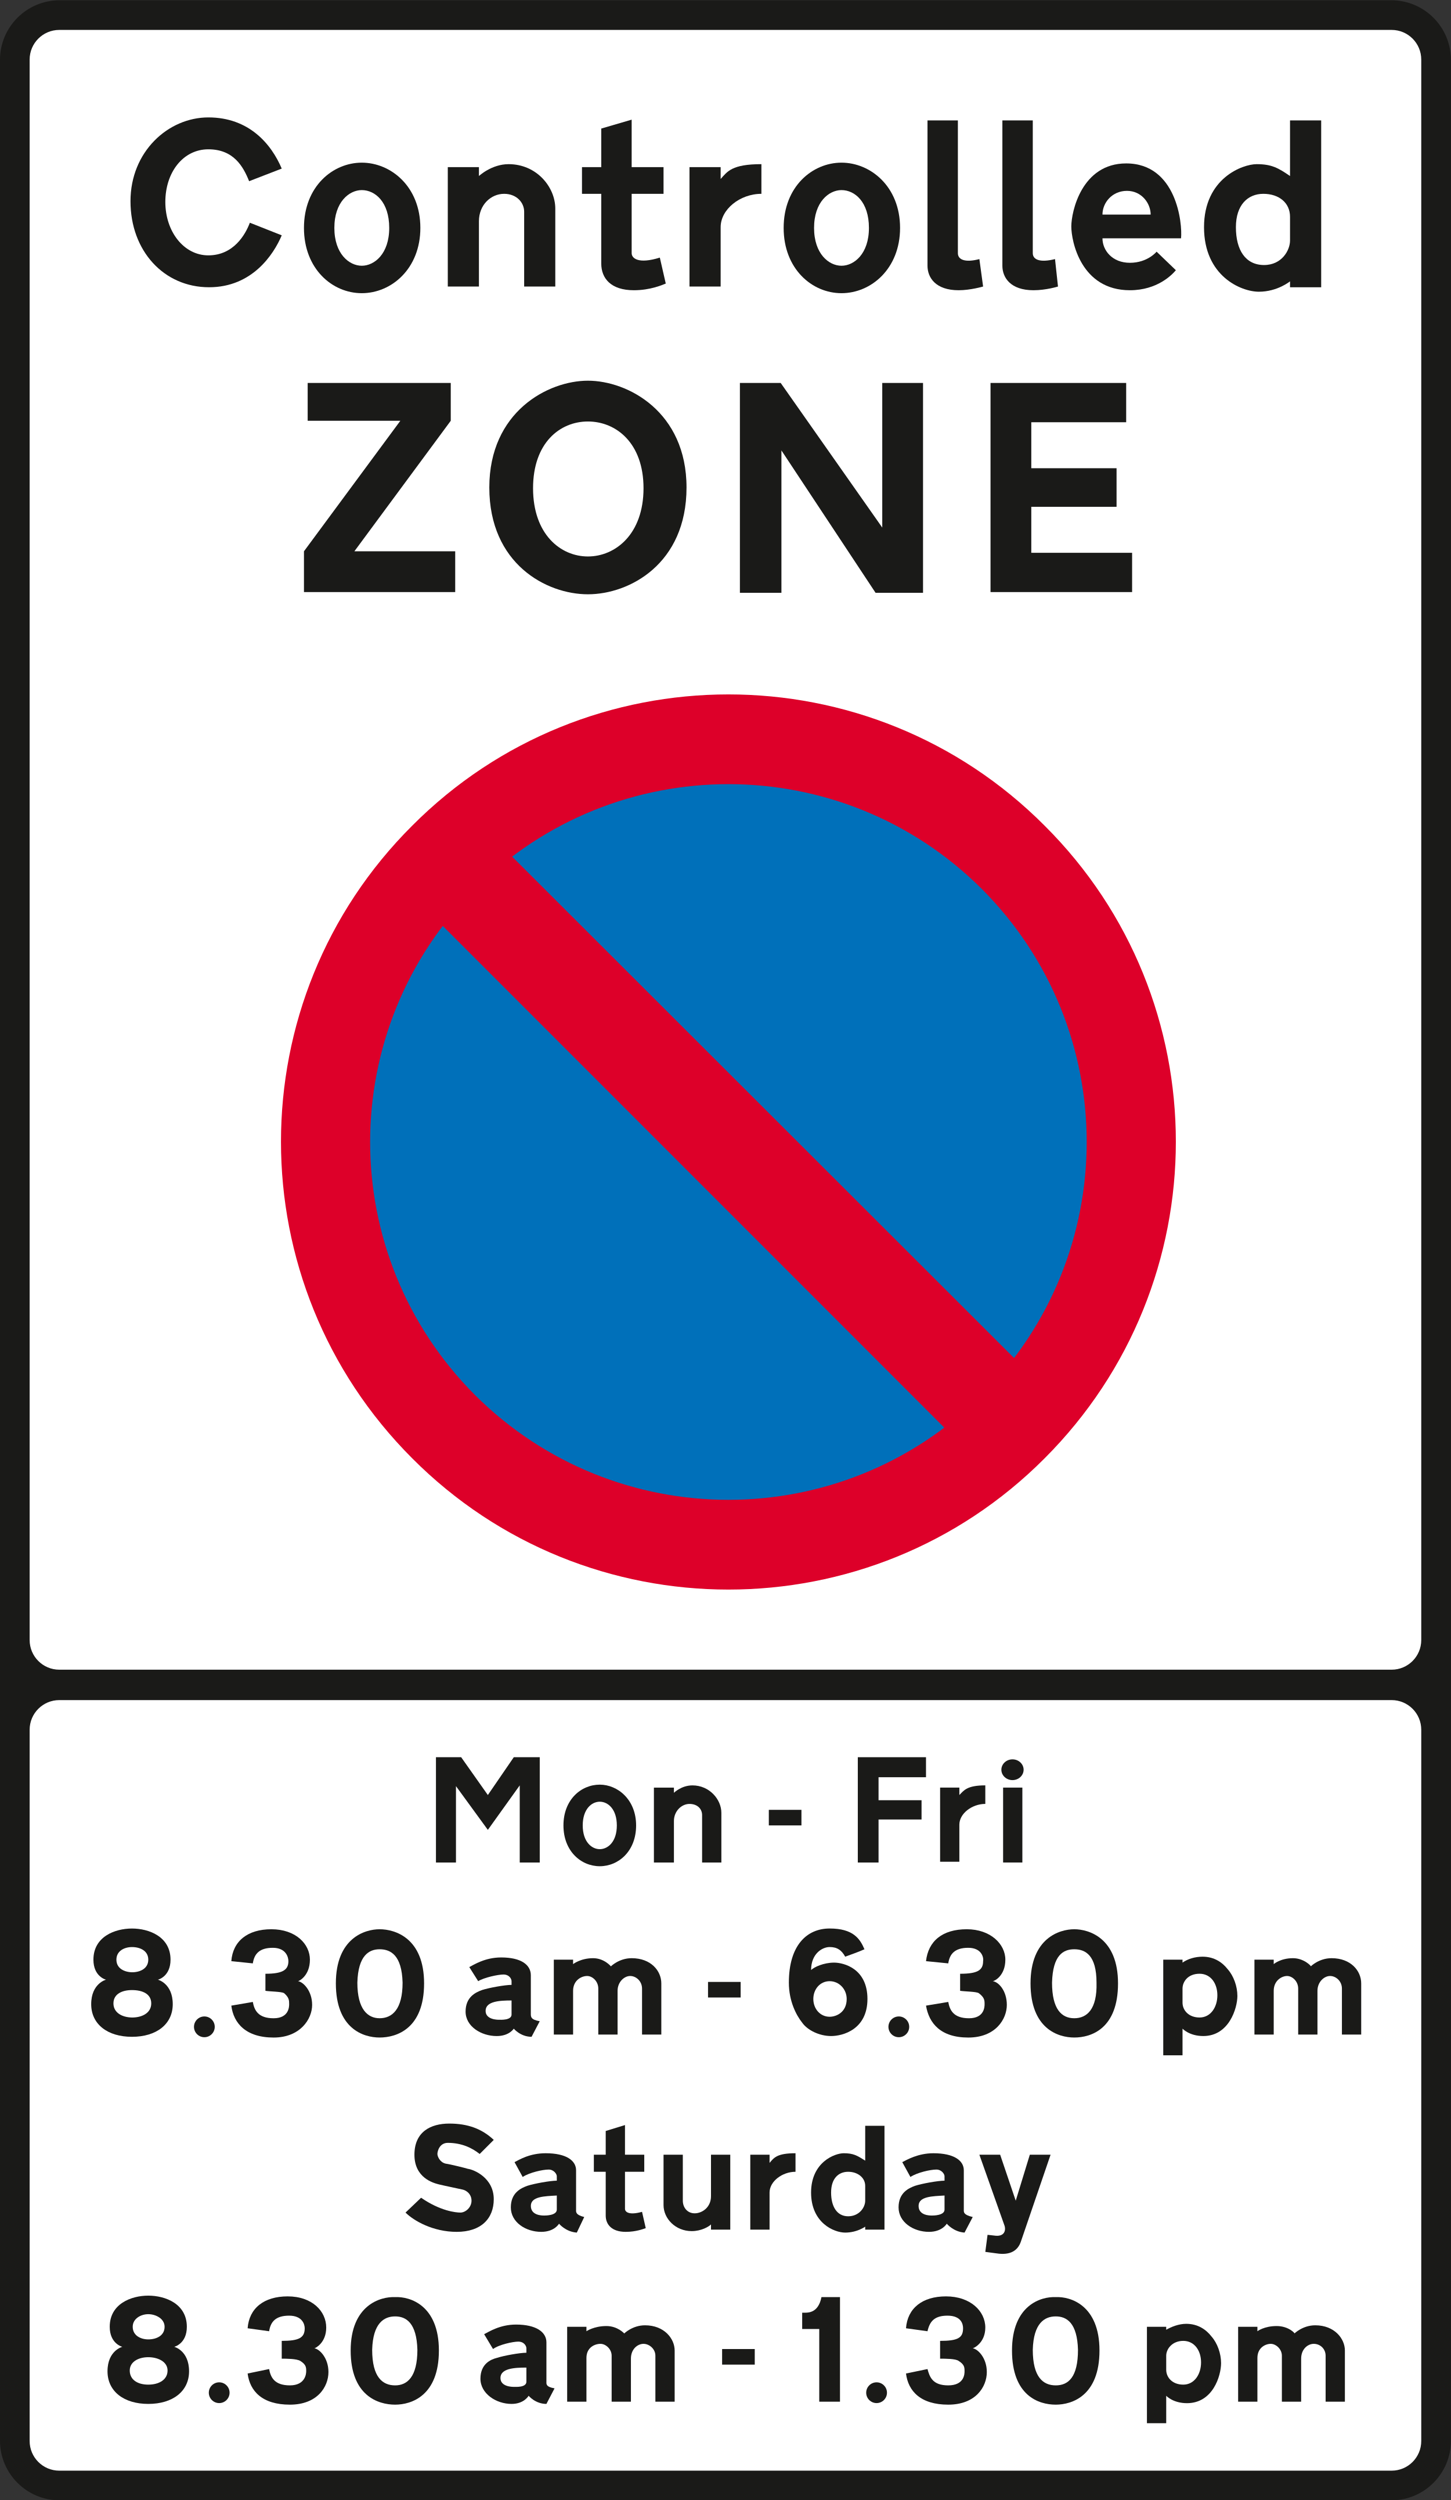
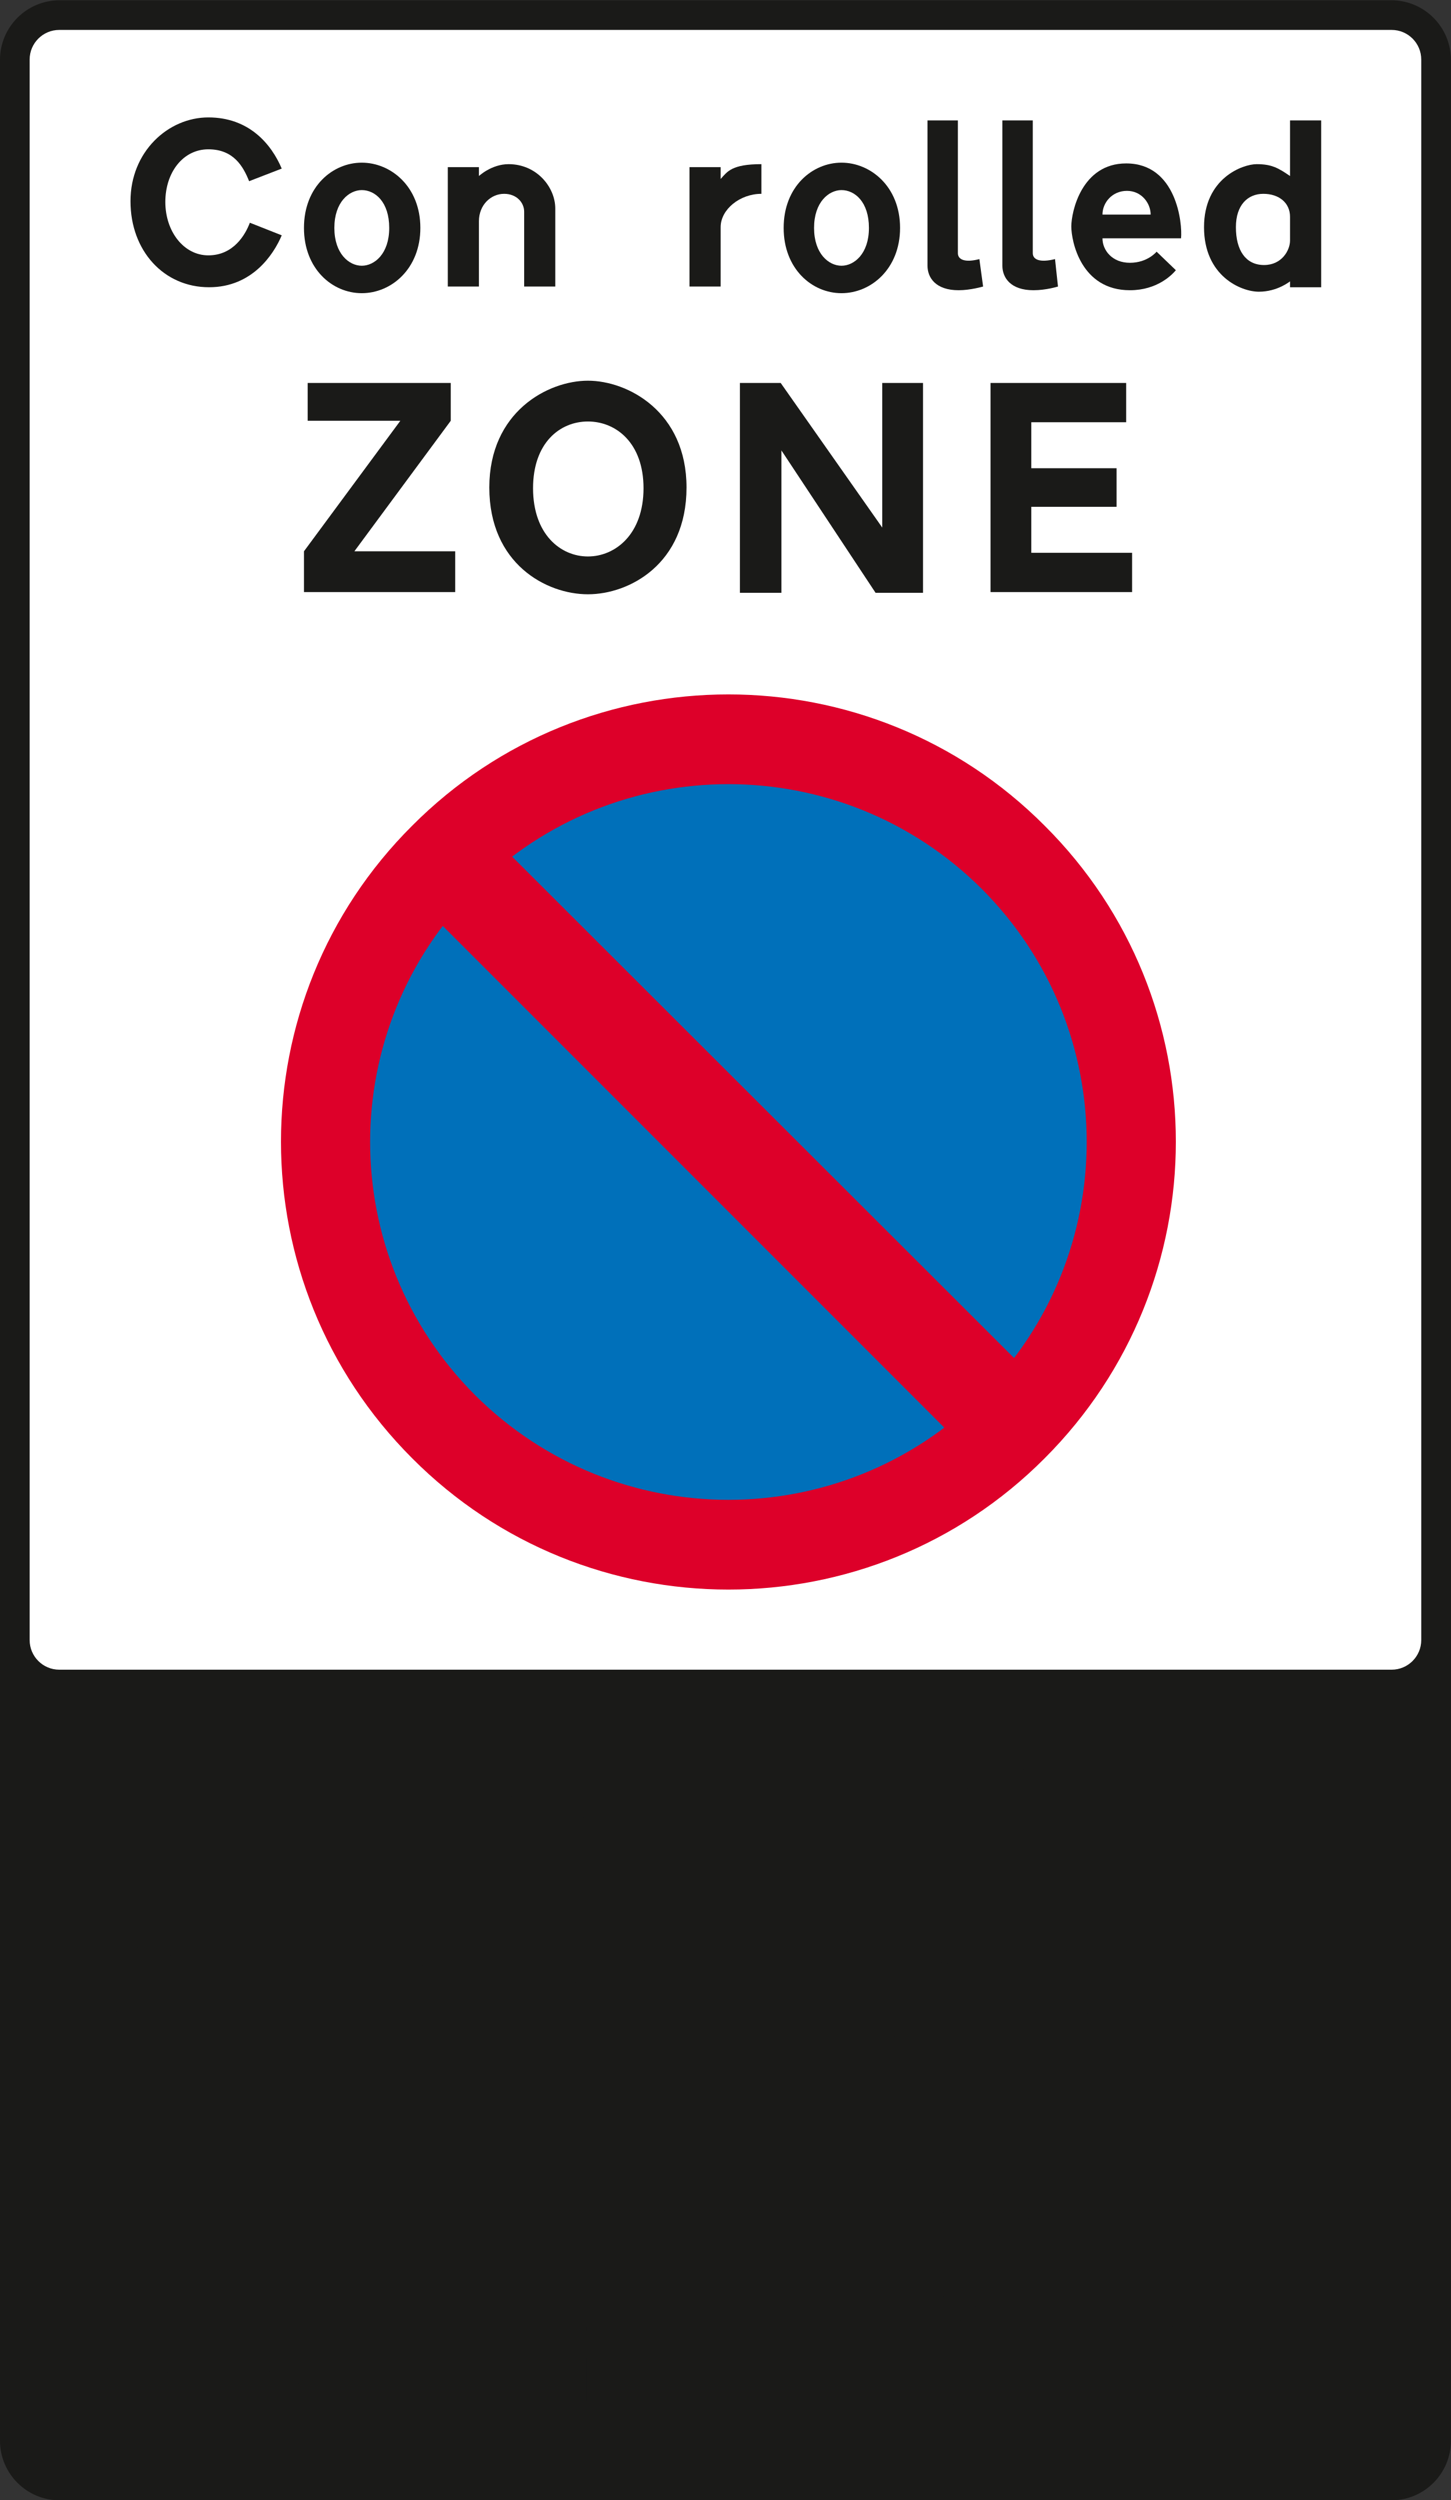
<svg xmlns="http://www.w3.org/2000/svg" xmlns:ns1="http://www.inkscape.org/namespaces/inkscape" xmlns:ns2="http://sodipodi.sourceforge.net/DTD/sodipodi-0.dtd" width="439.924" height="757.773" id="svg2947" version="1.1" ns1:version="0.47 r22583" ns2:docname="UK traffic sign 618 2.svg">
  <rect width="100%" height="100%" fill="#333333" stroke="none" />
  <defs id="defs2949">
    <ns1:perspective ns2:type="inkscape:persp3d" ns1:vp_x="0 : 526.18109 : 1" ns1:vp_y="0 : 1000 : 0" ns1:vp_z="744.09448 : 526.18109 : 1" ns1:persp3d-origin="372.04724 : 350.78739 : 1" id="perspective2955" />
    <ns1:perspective id="perspective2982" ns1:persp3d-origin="187.815 : 45.626668 : 1" ns1:vp_z="375.63 : 68.440002 : 1" ns1:vp_y="0 : 1000 : 0" ns1:vp_x="0 : 68.440002 : 1" ns2:type="inkscape:persp3d" />
    <ns1:perspective id="perspective3797" ns1:persp3d-origin="0.5 : 0.33333333 : 1" ns1:vp_z="1 : 0.5 : 1" ns1:vp_y="0 : 1000 : 0" ns1:vp_x="0 : 0.5 : 1" ns2:type="inkscape:persp3d" />
    <ns1:perspective id="perspective4701" ns1:persp3d-origin="0.5 : 0.33333333 : 1" ns1:vp_z="1 : 0.5 : 1" ns1:vp_y="0 : 1000 : 0" ns1:vp_x="0 : 0.5 : 1" ns2:type="inkscape:persp3d" />
    <clipPath clipPathUnits="userSpaceOnUse" id="clipPath3104">
      <path d="m 22.11,25.795 267.236,0 0,418.677 -267.236,0 0,-418.677 z" id="path3106" />
    </clipPath>
    <ns1:perspective id="perspective4975" ns1:persp3d-origin="0.5 : 0.33333333 : 1" ns1:vp_z="1 : 0.5 : 1" ns1:vp_y="0 : 1000 : 0" ns1:vp_x="0 : 0.5 : 1" ns2:type="inkscape:persp3d" />
    <ns1:perspective id="perspective6010" ns1:persp3d-origin="0.5 : 0.33333333 : 1" ns1:vp_z="1 : 0.5 : 1" ns1:vp_y="0 : 1000 : 0" ns1:vp_x="0 : 0.5 : 1" ns2:type="inkscape:persp3d" />
    <clipPath clipPathUnits="userSpaceOnUse" id="clipPath5370">
-       <path d="m 34.016,36.469 255.118,0 0,485.105 -255.118,0 0,-485.105 z" id="path5372" />
-     </clipPath>
+       </clipPath>
    <clipPath clipPathUnits="userSpaceOnUse" id="clipPath5360">
      <path d="m 31.181,30.409 261,0 0,494 -261,0 0,-494 z" id="path5362" />
    </clipPath>
    <ns1:perspective id="perspective6118" ns1:persp3d-origin="0.5 : 0.33333333 : 1" ns1:vp_z="1 : 0.5 : 1" ns1:vp_y="0 : 1000 : 0" ns1:vp_x="0 : 0.5 : 1" ns2:type="inkscape:persp3d" />
    <clipPath clipPathUnits="userSpaceOnUse" id="clipPath5370-2">
      <path d="m 34.016,36.469 255.118,0 0,485.105 -255.118,0 0,-485.105 z" id="path5372-6" />
    </clipPath>
    <clipPath clipPathUnits="userSpaceOnUse" id="clipPath5360-5">
      <path d="m 31.181,30.409 261,0 0,494 -261,0 0,-494 z" id="path5362-7" />
    </clipPath>
    <ns1:perspective id="perspective8380" ns1:persp3d-origin="0.5 : 0.33333333 : 1" ns1:vp_z="1 : 0.5 : 1" ns1:vp_y="0 : 1000 : 0" ns1:vp_x="0 : 0.5 : 1" ns2:type="inkscape:persp3d" />
    <ns1:perspective id="perspective9041" ns1:persp3d-origin="0.5 : 0.33333333 : 1" ns1:vp_z="1 : 0.5 : 1" ns1:vp_y="0 : 1000 : 0" ns1:vp_x="0 : 0.5 : 1" ns2:type="inkscape:persp3d" />
    <ns1:perspective id="perspective9702" ns1:persp3d-origin="0.5 : 0.33333333 : 1" ns1:vp_z="1 : 0.5 : 1" ns1:vp_y="0 : 1000 : 0" ns1:vp_x="0 : 0.5 : 1" ns2:type="inkscape:persp3d" />
    <ns1:perspective id="perspective10096" ns1:persp3d-origin="211.875 : 243.12667 : 1" ns1:vp_z="423.75 : 364.69 : 1" ns1:vp_y="0 : 1000 : 0" ns1:vp_x="0 : 364.69 : 1" ns2:type="inkscape:persp3d" />
    <ns1:perspective id="perspective11188" ns1:persp3d-origin="0.5 : 0.33333333 : 1" ns1:vp_z="1 : 0.5 : 1" ns1:vp_y="0 : 1000 : 0" ns1:vp_x="0 : 0.5 : 1" ns2:type="inkscape:persp3d" />
    <clipPath clipPathUnits="userSpaceOnUse" id="clipPath10834">
      <path d="m 28.346,37.475 76,0 0,311.753 -76,0 0,-311.753 z" id="path10836" />
    </clipPath>
  </defs>
  <ns2:namedview id="base" pagecolor="#ffffff" bordercolor="#666666" borderopacity="1.0" ns1:pageopacity="0.0" ns1:pageshadow="2" ns1:zoom="0.29534138" ns1:cx="220.46036" ns1:cy="357.13137" ns1:document-units="px" ns1:current-layer="layer1" showgrid="false" ns1:window-width="1600" ns1:window-height="838" ns1:window-x="-8" ns1:window-y="-8" ns1:window-maximized="1" />
  <g ns1:label="Livello 1" ns1:groupmode="layer" id="layer1" transform="translate(-326.204,143.597)">
    <g transform="matrix(6.244,0,0,-6.244,149.194,2008.744)" id="g10830">
      <g id="g10832" clip-path="url(#clipPath10834)">
        <g id="g10838" transform="translate(63.574,344.693)">
          <path d="m 0,0 -32.328,0 c -1.6,0 -2.898,-1.297 -2.898,-2.898 l 0,-115.56 c 0,-1.601 1.298,-2.898 2.898,-2.898 l 64.656,0 c 1.601,0 2.899,1.297 2.899,2.898 l 0,115.56 C 35.227,-1.297 33.929,0 32.328,0 L 0,0 z" style="fill:#1a1a18;fill-opacity:1;fill-rule:evenodd;stroke:none" id="path10840" />
        </g>
        <g id="g10842" transform="translate(63.574,343.253)">
          <path d="m 0,0 -32.346,0 c -0.795,0 -1.44,-0.645 -1.44,-1.44 l 0,-76.716 c 0,-0.795 0.645,-1.44 1.44,-1.44 l 64.693,0 c 0.795,0 1.439,0.645 1.439,1.44 l 0,76.716 C 33.786,-0.645 33.142,0 32.347,0 L 0,0 z" style="fill:#ffffff;fill-opacity:1;fill-rule:evenodd;stroke:none" id="path10844" />
        </g>
        <g id="g10846" transform="translate(63.574,262.181)">
-           <path d="m 0,0 -32.346,0 c -0.795,0 -1.44,-0.645 -1.44,-1.44 l 0,-34.524 c 0,-0.795 0.645,-1.44 1.44,-1.44 l 64.693,0 c 0.795,0 1.439,0.645 1.439,1.44 l 0,34.524 C 33.786,-0.645 33.142,0 32.347,0 L 0,0 z" style="fill:#ffffff;fill-opacity:1;fill-rule:evenodd;stroke:none" id="path10848" />
-         </g>
+           </g>
        <g id="g10850" transform="translate(63.713,308.829)">
          <path d="m 0,0 c 10.811,0 19.584,-8.757 19.584,-19.548 0,-10.79 -8.773,-19.548 -19.584,-19.548 -10.81,0 -19.585,8.758 -19.585,19.548 C -19.585,-8.757 -10.81,0 0,0" style="fill:#0070ba;fill-opacity:1;fill-rule:evenodd;stroke:none" id="path10852" />
        </g>
        <g id="g10854" transform="translate(75.833,273.774)">
          <path d="M 0,0 3.384,3.384 -24.265,30.996 -27.612,27.612 0,0 z" style="fill:#dd0029;fill-opacity:1;fill-rule:evenodd;stroke:none" id="path10856" />
        </g>
        <g id="g10858" transform="translate(51.424,301.566)">
          <path d="m 0,0 c -6.804,-6.804 -6.804,-17.784 0,-24.588 6.804,-6.768 17.784,-6.768 24.588,0 6.804,6.804 6.804,17.784 0,24.588 C 17.784,6.768 6.804,6.768 0,0 m -3.06,3.06 c -8.496,-8.46 -8.496,-22.212 0,-30.708 8.46,-8.496 22.248,-8.496 30.708,0 8.496,8.496 8.496,22.248 0,30.708 -8.46,8.496 -22.248,8.496 -30.708,0" style="fill:#dd0029;fill-opacity:1;fill-rule:evenodd;stroke:none" id="path10860" />
        </g>
        <g id="g10862" transform="translate(71.44,259.409)">
          <path d="m 0,0 -1.439,0 0,-5.112 1.007,0 0,2.088 2.088,0 0,0.936 -2.088,0 0,1.116 2.304,0 L 1.872,0 0.828,0 0,0 z" style="fill:#1a1a18;fill-opacity:1;fill-rule:evenodd;stroke:none" id="path10864" />
        </g>
        <path d="m 77.056,257.934 0.935,0 0,-3.636 -0.935,0 0,3.636 z" style="fill:#1a1a18;fill-opacity:1;fill-rule:evenodd;stroke:none" id="path10866" />
        <g id="g10868" transform="translate(77.512,259.305)">
          <path d="m 0,0 c 0.298,0 0.54,-0.226 0.54,-0.504 0,-0.278 -0.242,-0.504 -0.54,-0.504 -0.298,0 -0.54,0.226 -0.54,0.504 C -0.54,-0.226 -0.298,0 0,0" style="fill:#1a1a18;fill-opacity:1;fill-rule:evenodd;stroke:none" id="path10870" />
        </g>
        <g id="g10872" transform="translate(63.376,256.709)">
          <path d="m 0,0 0,-2.412 -0.936,0 0,2.304 c 0,0.288 -0.216,0.54 -0.612,0.54 -0.396,0 -0.756,-0.36 -0.756,-0.828 l 0,-2.016 -0.972,0 0,3.636 0.972,0 0,-0.252 c 0,0 0.36,0.36 0.9,0.36 C -0.576,1.332 0,0.648 0,0" style="fill:#1a1a18;fill-opacity:1;fill-rule:evenodd;stroke:none" id="path10874" />
        </g>
        <g id="g10876" transform="translate(57.472,258.077)">
          <path d="m 0,0 c -0.9,0 -1.764,-0.72 -1.764,-1.98 0,-1.26 0.864,-1.98 1.764,-1.98 0.9,0 1.764,0.72 1.764,1.98 C 1.764,-0.72 0.864,0 0,0 m 0,-0.828 c -0.396,0 -0.828,-0.36 -0.828,-1.152 0,-0.792 0.432,-1.152 0.828,-1.152 0.396,0 0.828,0.36 0.828,1.152 0,0.792 -0.432,1.152 -0.828,1.152" style="fill:#1a1a18;fill-opacity:1;fill-rule:evenodd;stroke:none" id="path10878" />
        </g>
        <path d="m 65.68,256.854 1.584,0 0,-0.756 -1.584,0 0,0.756 z" style="fill:#1a1a18;fill-opacity:1;fill-rule:evenodd;stroke:none" id="path10880" />
        <g id="g10882" transform="translate(54.557,256.493)">
          <path d="m 0,0 0,-2.196 -0.972,0 0,3.744 -1.548,-2.16 -1.548,2.124 0,-3.708 -0.972,0 0,5.112 1.224,0 L -2.52,1.08 -1.26,2.916 0,2.916 0,1.44 0,0 z" style="fill:#1a1a18;fill-opacity:1;fill-rule:evenodd;stroke:none" id="path10884" />
        </g>
        <g id="g10886" transform="translate(76.192,257.142)">
          <path d="m 0,0 0,0.9 c -0.899,0 -1.044,-0.252 -1.26,-0.468 l 0,0.36 -0.935,0 0,-3.6 0.935,0 0,1.8 C -1.26,-0.468 -0.647,0 0,0" style="fill:#1a1a18;fill-opacity:1;fill-rule:evenodd;stroke:none" id="path10888" />
        </g>
        <g id="g10890" transform="translate(54.124,246.953)">
          <path d="m 0,0 0,1.872 c 0,0.504 -0.468,0.864 -1.44,0.864 -0.792,0 -1.332,-0.36 -1.548,-0.468 l 0.432,-0.684 c 0.288,0.18 0.972,0.324 1.224,0.324 0.288,0 0.396,-0.216 0.396,-0.324 l 0,-0.18 c -0.324,0 -1.116,-0.144 -1.44,-0.252 -0.288,-0.108 -0.792,-0.324 -0.792,-1.044 0,-0.72 0.756,-1.188 1.512,-1.188 0.612,0 0.828,0.36 0.828,0.36 0,0 0.324,-0.396 0.864,-0.396 L 0.432,-0.36 C 0,-0.288 0,-0.144 0,0 m -0.936,0.648 0,-0.684 c 0,-0.288 -0.54,-0.252 -0.612,-0.252 -0.072,0 -0.648,0 -0.648,0.432 0,0.468 0.684,0.504 1.26,0.504" style="fill:#1a1a18;fill-opacity:1;fill-rule:evenodd;stroke:none" id="path10892" />
        </g>
        <g id="g10894" transform="translate(60.46,248.429)">
          <path d="m 0,0 0,-2.484 -0.936,0 0,2.232 c 0,0.36 -0.288,0.612 -0.576,0.612 -0.288,0 -0.612,-0.288 -0.612,-0.72 l 0,-2.124 -0.936,0 0,2.232 c 0,0.36 -0.288,0.612 -0.54,0.612 -0.288,0 -0.684,-0.216 -0.684,-0.72 l 0,-2.124 -0.936,0 0,3.636 0.936,0 0,-0.216 c 0,0 0.36,0.288 0.972,0.288 0.54,0 0.864,-0.396 0.864,-0.396 0,0 0.396,0.396 1.008,0.396 C -0.504,1.224 0,0.612 0,0" style="fill:#1a1a18;fill-opacity:1;fill-rule:evenodd;stroke:none" id="path10896" />
        </g>
        <g id="g10898" transform="translate(85.768,249.438)">
-           <path d="m 0,0 0,0.144 -0.936,0 0,-4.644 0.936,0 0,1.296 c 0,0 0.324,-0.36 1.008,-0.36 1.26,0 1.656,1.368 1.656,1.944 0,0.468 -0.18,0.972 -0.468,1.296 C 1.944,0 1.548,0.288 0.972,0.288 0.612,0.288 0.252,0.18 0,0 m 0,-1.26 0,-0.684 c 0,-0.36 0.288,-0.72 0.828,-0.72 0.54,0 0.864,0.504 0.864,1.08 0,0.576 -0.324,1.044 -0.864,1.044 C 0.252,-0.54 0,-0.936 0,-1.26" style="fill:#1a1a18;fill-opacity:1;fill-rule:evenodd;stroke:none" id="path10900" />
+           <path d="m 0,0 0,0.144 -0.936,0 0,-4.644 0.936,0 0,1.296 c 0,0 0.324,-0.36 1.008,-0.36 1.26,0 1.656,1.368 1.656,1.944 0,0.468 -0.18,0.972 -0.468,1.296 C 1.944,0 1.548,0.288 0.972,0.288 0.612,0.288 0.252,0.18 0,0 m 0,-1.26 0,-0.684 c 0,-0.36 0.288,-0.72 0.828,-0.72 0.54,0 0.864,0.504 0.864,1.08 0,0.576 -0.324,1.044 -0.864,1.044 " style="fill:#1a1a18;fill-opacity:1;fill-rule:evenodd;stroke:none" id="path10900" />
        </g>
        <g id="g10902" transform="translate(38.272,246.825)">
          <path d="m 0,0 c 0.278,0 0.504,-0.226 0.504,-0.504 0,-0.278 -0.226,-0.504 -0.504,-0.504 -0.278,0 -0.504,0.226 -0.504,0.504 C -0.504,-0.226 -0.278,0 0,0" style="fill:#1a1a18;fill-opacity:1;fill-rule:evenodd;stroke:none" id="path10904" />
        </g>
        <g id="g10906" transform="translate(42.821,248.537)">
          <path d="m 0,0 c 0.036,0 0.576,0.253 0.576,1.044 0,0.756 -0.684,1.477 -1.872,1.477 -1.152,0 -1.872,-0.577 -1.944,-1.549 l 1.044,-0.108 c 0.072,0.468 0.324,0.756 0.972,0.756 0.648,0 0.756,-0.468 0.756,-0.648 0,-0.432 -0.288,-0.612 -1.116,-0.612 l 0,-0.828 c 0.216,-0.036 0.756,-0.036 0.9,-0.108 0.252,-0.216 0.252,-0.359 0.252,-0.54 0,-0.108 0,-0.684 -0.756,-0.684 -0.756,0 -0.936,0.396 -1.008,0.792 L -3.24,-1.187 c 0.108,-0.865 0.72,-1.549 2.052,-1.549 1.296,0 1.872,0.9 1.872,1.584 C 0.684,-0.468 0.252,-0.036 0,0" style="fill:#1a1a18;fill-opacity:1;fill-rule:evenodd;stroke:none" id="path10908" />
        </g>
        <g id="g10910" transform="translate(69.389,249.726)">
          <path d="M 0,0 C 0.288,0.108 0.612,0.216 0.935,0.36 0.72,0.864 0.396,1.368 -0.756,1.368 c -1.116,0 -1.98,-0.828 -1.98,-2.628 0,-0.9 0.36,-1.584 0.648,-1.944 0.252,-0.36 0.828,-0.648 1.403,-0.648 0.577,0 1.765,0.324 1.765,1.8 0,1.476 -1.152,1.764 -1.62,1.764 -0.504,0 -0.972,-0.216 -1.116,-0.36 0,0.792 0.54,1.116 0.9,1.116 C -0.397,0.468 -0.18,0.324 0,0 m 0.072,-2.052 c 0,0.468 -0.36,0.863 -0.828,0.863 -0.468,0 -0.792,-0.395 -0.792,-0.863 0,-0.468 0.324,-0.864 0.792,-0.864 0.324,0 0.828,0.216 0.828,0.864" style="fill:#1a1a18;fill-opacity:1;fill-rule:evenodd;stroke:none" id="path10912" />
        </g>
        <g id="g10914" transform="translate(34.757,251.093)">
          <path d="m 0,0 c 0.828,0 1.872,-0.396 1.872,-1.512 0,-0.828 -0.612,-0.972 -0.612,-0.972 0,0 0.72,-0.18 0.72,-1.188 0,-0.972 -0.792,-1.584 -1.98,-1.584 -1.189,0 -1.98,0.612 -1.98,1.584 0,1.008 0.72,1.188 0.72,1.188 0,0 -0.612,0.144 -0.612,0.972 C -1.872,-0.396 -0.828,0 0,0 m 0.036,-4.32 c -0.54,0 -0.936,0.252 -0.936,0.684 0,0.468 0.432,0.648 0.9,0.648 0.504,0 0.936,-0.18 0.936,-0.648 C 0.936,-4.068 0.54,-4.32 0,-4.32 l 0.036,0 z m 0,2.196 c -0.396,0 -0.792,0.18 -0.792,0.612 0,0.432 0.396,0.612 0.756,0.612 0.396,0 0.792,-0.18 0.792,-0.612 0,-0.432 -0.396,-0.612 -0.792,-0.612 l 0.036,0 z" style="fill:#1a1a18;fill-opacity:1;fill-rule:evenodd;stroke:none" id="path10916" />
        </g>
        <g id="g10918" transform="translate(46.781,251.058)">
          <path d="m 0,0 c 0.756,0 2.16,-0.432 2.16,-2.629 0,-2.195 -1.332,-2.627 -2.16,-2.627 -0.792,0 -2.124,0.432 -2.124,2.627 C -2.124,-0.432 -0.72,0 0,0 m 0,-0.972 c 0.54,0 1.08,-0.288 1.116,-1.62 0,-1.296 -0.504,-1.728 -1.116,-1.728 -0.576,0 -1.08,0.432 -1.08,1.728 0.036,1.332 0.576,1.62 1.08,1.62" style="fill:#1a1a18;fill-opacity:1;fill-rule:evenodd;stroke:none" id="path10920" />
        </g>
        <path d="m 62.728,248.501 1.584,0 0,-0.756 -1.584,0 0,0.756 z" style="fill:#1a1a18;fill-opacity:1;fill-rule:evenodd;stroke:none" id="path10922" />
        <g id="g10924" transform="translate(71.992,246.825)">
          <path d="m 0,0 c 0.278,0 0.505,-0.226 0.505,-0.504 0,-0.278 -0.227,-0.504 -0.505,-0.504 -0.277,0 -0.504,0.226 -0.504,0.504 C -0.504,-0.226 -0.277,0 0,0" style="fill:#1a1a18;fill-opacity:1;fill-rule:evenodd;stroke:none" id="path10926" />
        </g>
        <g id="g10928" transform="translate(76.553,248.537)">
          <path d="m 0,0 c 0.072,0 0.612,0.253 0.612,1.044 0,0.756 -0.72,1.477 -1.872,1.477 -1.188,0 -1.872,-0.577 -1.98,-1.549 l 1.08,-0.108 c 0.072,0.468 0.324,0.756 0.971,0.756 0.649,0 0.756,-0.468 0.721,-0.648 0,-0.432 -0.252,-0.612 -1.116,-0.612 l 0,-0.828 c 0.252,-0.036 0.756,-0.036 0.899,-0.108 0.289,-0.216 0.289,-0.359 0.289,-0.54 0,-0.108 0,-0.684 -0.756,-0.684 -0.756,0 -0.936,0.396 -1.008,0.792 l -1.08,-0.179 c 0.144,-0.865 0.719,-1.549 2.051,-1.549 1.332,0 1.873,0.9 1.873,1.584 C 0.684,-0.468 0.288,-0.036 0,0" style="fill:#1a1a18;fill-opacity:1;fill-rule:evenodd;stroke:none" id="path10930" />
        </g>
        <g id="g10932" transform="translate(80.512,251.058)">
          <path d="m 0,0 c 0.72,0 2.124,-0.432 2.124,-2.629 0,-2.195 -1.296,-2.627 -2.124,-2.627 -0.792,0 -2.124,0.432 -2.124,2.627 C -2.124,-0.432 -0.72,0 0,0 m 0,-0.972 c 0.54,0 1.08,-0.288 1.08,-1.62 C 1.116,-3.888 0.612,-4.32 0,-4.32 c -0.612,0 -1.08,0.432 -1.08,1.728 0.036,1.332 0.54,1.62 1.08,1.62" style="fill:#1a1a18;fill-opacity:1;fill-rule:evenodd;stroke:none" id="path10934" />
        </g>
        <g id="g10936" transform="translate(94.444,248.429)">
          <path d="m 0,0 0,-2.484 -0.936,0 0,2.232 c 0,0.36 -0.288,0.612 -0.576,0.612 -0.288,0 -0.612,-0.288 -0.612,-0.72 l 0,-2.124 -0.936,0 0,2.232 c 0,0.36 -0.288,0.612 -0.54,0.612 -0.252,0 -0.648,-0.216 -0.648,-0.72 l 0,-2.124 -0.936,0 0,3.636 0.936,0 0,-0.216 c 0,0 0.324,0.288 0.936,0.288 0.54,0 0.9,-0.396 0.865,-0.396 0,0 0.395,0.396 1.007,0.396 C -0.504,1.224 0,0.612 0,0" style="fill:#1a1a18;fill-opacity:1;fill-rule:evenodd;stroke:none" id="path10938" />
        </g>
        <g id="g10940" transform="translate(48.04,237.305)">
          <path d="M 0,0 0.756,0.72 C 1.692,0.072 2.448,0 2.664,0 2.916,0 3.204,0.252 3.204,0.576 3.204,0.9 2.952,1.08 2.772,1.116 2.628,1.152 1.908,1.296 1.62,1.368 1.332,1.44 0.432,1.692 0.432,2.808 c 0,1.116 0.792,1.512 1.692,1.512 0.9,0 1.584,-0.252 2.16,-0.792 L 3.6,2.844 C 3.24,3.132 2.736,3.384 2.052,3.384 1.656,3.384 1.548,2.988 1.548,2.844 1.548,2.736 1.656,2.448 1.944,2.376 2.196,2.34 2.916,2.16 3.024,2.124 3.312,2.088 4.284,1.692 4.284,0.648 4.284,-0.288 3.672,-0.936 2.484,-0.936 1.332,-0.936 0.396,-0.396 0,0" style="fill:#1a1a18;fill-opacity:1;fill-rule:evenodd;stroke:none" id="path10942" />
        </g>
        <g id="g10944" transform="translate(70.36,239.825)">
          <path d="m 0,0 0,1.692 0.936,0 0,-5.04 -0.936,0 0,0.144 c 0,0 -0.396,-0.288 -0.972,-0.288 -0.54,0 -1.656,0.468 -1.656,1.944 0,1.476 1.152,1.908 1.584,1.908 C -0.576,0.36 -0.396,0.252 0,0 m 0,-1.224 0,-0.72 C 0,-2.268 -0.288,-2.7 -0.828,-2.7 c -0.54,0 -0.828,0.468 -0.828,1.152 0,0.684 0.36,1.008 0.828,1.008 C -0.359,-0.54 0,-0.828 0,-1.224" style="fill:#1a1a18;fill-opacity:1;fill-rule:evenodd;stroke:none" id="path10946" />
        </g>
        <g id="g10948" transform="translate(62.872,236.729)">
          <path d="m 0,0 0,-0.252 0.936,0 0,3.636 L 0,3.384 0,1.368 C 0,0.828 -0.432,0.54 -0.792,0.54 c -0.36,0 -0.576,0.288 -0.576,0.612 l 0,2.232 -0.936,0 0,-2.448 c 0,-0.648 0.576,-1.26 1.368,-1.26 0.468,0 0.828,0.216 0.936,0.324" style="fill:#1a1a18;fill-opacity:1;fill-rule:evenodd;stroke:none" id="path10950" />
        </g>
        <g id="g10952" transform="translate(77.921,235.901)">
          <path d="m 0,0 1.44,4.212 -1.008,0 -0.684,-2.232 -0.756,2.232 -1.009,0 1.225,-3.456 C -0.721,0.504 -0.828,0.216 -1.296,0.288 l -0.324,0.036 -0.109,-0.828 0.54,-0.072 C -0.504,-0.684 -0.145,-0.432 0,0" style="fill:#1a1a18;fill-opacity:1;fill-rule:evenodd;stroke:none" id="path10954" />
        </g>
        <g id="g10956" transform="translate(56.321,237.449)">
          <path d="m 0,0 0,1.908 c 0,0.468 -0.468,0.828 -1.476,0.828 -0.792,0 -1.296,-0.324 -1.512,-0.432 l 0.396,-0.72 c 0.324,0.216 0.972,0.36 1.26,0.36 0.252,0 0.396,-0.216 0.396,-0.324 l 0,-0.216 c -0.324,0 -1.116,-0.144 -1.44,-0.252 -0.288,-0.108 -0.792,-0.324 -0.792,-1.044 0,-0.72 0.72,-1.188 1.476,-1.188 0.648,0 0.864,0.396 0.864,0.396 0,0 0.324,-0.396 0.864,-0.432 l 0.36,0.756 C -0.036,-0.252 0,-0.108 0,0 m -0.936,0.684 0,-0.684 c 0,-0.288 -0.54,-0.288 -0.612,-0.288 -0.108,0 -0.648,0 -0.648,0.468 0,0.468 0.684,0.468 1.26,0.504" style="fill:#1a1a18;fill-opacity:1;fill-rule:evenodd;stroke:none" id="path10958" />
        </g>
        <g id="g10960" transform="translate(59.704,236.549)">
          <path d="m 0,0 -0.18,0.792 c -0.648,-0.18 -0.828,0 -0.828,0.144 l 0,1.8 0.936,0 0,0.828 -0.936,0 0,1.44 -0.936,-0.288 0,-1.152 -0.576,0 0,-0.828 0.576,0 0,-2.124 c 0,-0.432 0.288,-0.792 0.972,-0.792 0.504,0 0.864,0.144 0.972,0.18" style="fill:#1a1a18;fill-opacity:1;fill-rule:evenodd;stroke:none" id="path10962" />
        </g>
        <g id="g10964" transform="translate(66.976,239.285)">
          <path d="m 0,0 0,0.9 c -0.9,0 -1.044,-0.216 -1.26,-0.468 l 0,0.396 -0.936,0 0,-3.636 0.936,0 0,1.8 C -1.26,-0.468 -0.647,0 0,0" style="fill:#1a1a18;fill-opacity:1;fill-rule:evenodd;stroke:none" id="path10966" />
        </g>
        <g id="g10968" transform="translate(75.148,237.449)">
          <path d="m 0,0 0,1.908 c 0,0.468 -0.468,0.828 -1.476,0.828 -0.756,0 -1.295,-0.324 -1.512,-0.432 l 0.396,-0.72 c 0.324,0.216 0.972,0.36 1.26,0.36 0.252,0 0.396,-0.216 0.396,-0.324 l 0,-0.216 c -0.324,0 -1.116,-0.144 -1.44,-0.252 -0.288,-0.108 -0.792,-0.324 -0.792,-1.044 0,-0.72 0.72,-1.188 1.477,-1.188 0.647,0 0.863,0.396 0.863,0.396 0,0 0.324,-0.396 0.864,-0.432 L 0.433,-0.36 C -0.036,-0.252 0,-0.108 0,0 m -0.936,0.684 0,-0.684 c 0,-0.288 -0.54,-0.288 -0.612,-0.288 -0.108,0 -0.648,0 -0.648,0.468 0,0.468 0.684,0.468 1.26,0.504" style="fill:#1a1a18;fill-opacity:1;fill-rule:evenodd;stroke:none" id="path10970" />
        </g>
        <g id="g10972" transform="translate(68.236,233.201)">
          <path d="m 0,0 0.9,0 0,-5.076 -1.007,0 0,3.528 -0.829,0 0,0.792 0.144,0 C -0.576,-0.756 -0.143,-0.72 0,0" style="fill:#1a1a18;fill-opacity:1;fill-rule:evenodd;stroke:none" id="path10974" />
        </g>
        <g id="g10976" transform="translate(54.881,229.097)">
          <path d="m 0,0 0,1.908 c 0,0.504 -0.504,0.864 -1.476,0.864 -0.792,0 -1.332,-0.36 -1.548,-0.468 l 0.432,-0.72 c 0.288,0.216 0.972,0.36 1.224,0.36 0.288,0 0.396,-0.216 0.396,-0.324 l 0,-0.216 C -1.296,1.404 -2.088,1.26 -2.412,1.152 -2.7,1.08 -3.204,0.864 -3.204,0.144 c 0,-0.72 0.756,-1.224 1.512,-1.224 0.612,0 0.828,0.396 0.828,0.396 0,0 0.324,-0.396 0.864,-0.396 l 0.395,0.756 C -0.036,-0.252 0,-0.108 0,0 m -0.972,0.684 0,-0.684 c 0,-0.288 -0.504,-0.252 -0.613,-0.252 -0.071,0 -0.647,0 -0.647,0.432 0,0.468 0.684,0.504 1.26,0.504" style="fill:#1a1a18;fill-opacity:1;fill-rule:evenodd;stroke:none" id="path10978" />
        </g>
        <g id="g10980" transform="translate(61.108,230.609)">
          <path d="m 0,0 0,-2.484 -0.936,0 0,2.232 c 0,0.324 -0.288,0.576 -0.576,0.576 -0.288,0 -0.612,-0.252 -0.612,-0.72 l 0,-2.088 -0.936,0 0,2.232 c 0,0.324 -0.288,0.576 -0.54,0.576 -0.288,0 -0.684,-0.18 -0.684,-0.684 l 0,-2.124 -0.936,0 0,3.636 0.936,0 0,-0.216 c 0,0 0.36,0.252 0.972,0.252 0.54,0 0.864,-0.36 0.864,-0.36 0,0 0.396,0.396 1.008,0.396 C -0.504,1.224 0,0.576 0,0" style="fill:#1a1a18;fill-opacity:1;fill-rule:evenodd;stroke:none" id="path10982" />
        </g>
        <g id="g10984" transform="translate(38.992,229.065)">
          <path d="m 0,0 c 0.278,0 0.504,-0.226 0.504,-0.504 0,-0.278 -0.226,-0.504 -0.504,-0.504 -0.278,0 -0.504,0.226 -0.504,0.504 C -0.504,-0.226 -0.278,0 0,0" style="fill:#1a1a18;fill-opacity:1;fill-rule:evenodd;stroke:none" id="path10986" />
        </g>
        <g id="g10988" transform="translate(43.613,230.717)">
          <path d="m 0,0 c 0.036,0 0.576,0.252 0.576,1.008 0,0.792 -0.684,1.512 -1.872,1.512 -1.152,0 -1.872,-0.576 -1.944,-1.548 l 1.044,-0.144 c 0.072,0.468 0.324,0.756 0.972,0.756 0.648,0 0.756,-0.432 0.756,-0.612 0,-0.468 -0.288,-0.612 -1.116,-0.612 l 0,-0.864 c 0.216,0 0.72,0 0.9,-0.108 0.288,-0.18 0.288,-0.324 0.288,-0.504 0,-0.108 -0.036,-0.684 -0.792,-0.684 -0.756,0 -0.936,0.396 -1.008,0.792 L -3.24,-1.224 c 0.108,-0.864 0.72,-1.512 2.052,-1.512 1.332,0 1.872,0.864 1.872,1.584 C 0.684,-0.468 0.252,-0.036 0,0" style="fill:#1a1a18;fill-opacity:1;fill-rule:evenodd;stroke:none" id="path10990" />
        </g>
        <g id="g10992" transform="translate(35.549,233.273)">
          <path d="m 0,0 c 0.828,0 1.872,-0.396 1.872,-1.512 0,-0.828 -0.612,-0.972 -0.612,-0.972 0,0 0.72,-0.18 0.72,-1.188 0,-0.972 -0.792,-1.584 -1.98,-1.584 -1.188,0 -1.98,0.612 -1.98,1.584 0,1.008 0.72,1.188 0.72,1.188 0,0 -0.612,0.144 -0.612,0.972 C -1.872,-0.396 -0.828,0 0,0 m 0,-4.32 c -0.54,0 -0.9,0.252 -0.9,0.684 0,0.432 0.432,0.648 0.9,0.648 0.468,0 0.936,-0.216 0.936,-0.648 C 0.936,-4.068 0.54,-4.32 0,-4.32 m 0,2.196 c -0.36,0 -0.756,0.18 -0.756,0.612 0,0.396 0.396,0.612 0.756,0.612 0.36,0 0.792,-0.216 0.792,-0.612 0,-0.432 -0.396,-0.612 -0.792,-0.612" style="fill:#1a1a18;fill-opacity:1;fill-rule:evenodd;stroke:none" id="path10994" />
        </g>
        <g id="g10996" transform="translate(47.536,233.201)">
          <path d="M 0,0 C 0.72,0.036 2.124,-0.396 2.124,-2.592 2.124,-4.788 0.792,-5.22 0,-5.22 c -0.828,0 -2.16,0.432 -2.16,2.628 0,2.196 1.44,2.628 2.16,2.592 m 0,-0.936 c 0.54,0 1.044,-0.324 1.08,-1.62 0,-1.332 -0.504,-1.728 -1.08,-1.728 -0.612,0 -1.116,0.396 -1.116,1.728 0.036,1.296 0.576,1.62 1.116,1.62" style="fill:#1a1a18;fill-opacity:1;fill-rule:evenodd;stroke:none" id="path10998" />
        </g>
        <path d="m 63.412,230.681 1.585,0 0,-0.756 -1.585,0 0,0.756 z" style="fill:#1a1a18;fill-opacity:1;fill-rule:evenodd;stroke:none" id="path11000" />
        <g id="g11002" transform="translate(84.976,231.617)">
          <path d="m 0,0 0,0.144 -0.936,0 0,-4.68 0.936,0 0,1.332 c 0,0 0.324,-0.36 1.008,-0.36 1.26,0 1.656,1.332 1.656,1.944 0,0.468 -0.18,0.972 -0.468,1.296 C 1.944,0 1.548,0.288 0.972,0.288 0.612,0.288 0.252,0.144 0,0 m 0,-1.26 0,-0.684 c 0,-0.36 0.288,-0.72 0.828,-0.72 0.54,0 0.864,0.504 0.864,1.08 0,0.576 -0.324,1.044 -0.864,1.044 C 0.288,-0.54 0,-0.936 0,-1.26" style="fill:#1a1a18;fill-opacity:1;fill-rule:evenodd;stroke:none" id="path11004" />
        </g>
        <g id="g11006" transform="translate(70.913,229.065)">
          <path d="m 0,0 c 0.277,0 0.504,-0.226 0.504,-0.504 0,-0.278 -0.227,-0.504 -0.504,-0.504 -0.278,0 -0.505,0.226 -0.505,0.504 C -0.505,-0.226 -0.278,0 0,0" style="fill:#1a1a18;fill-opacity:1;fill-rule:evenodd;stroke:none" id="path11008" />
        </g>
        <g id="g11010" transform="translate(75.581,230.717)">
          <path d="m 0,0 c 0.035,0 0.611,0.252 0.611,1.008 0,0.792 -0.719,1.512 -1.908,1.512 -1.151,0 -1.871,-0.576 -1.943,-1.548 l 1.044,-0.144 c 0.107,0.468 0.324,0.756 0.971,0.756 0.685,0 0.756,-0.432 0.756,-0.612 0,-0.468 -0.252,-0.612 -1.115,-0.612 l 0,-0.864 c 0.252,0 0.756,0 0.899,-0.108 0.288,-0.18 0.288,-0.324 0.288,-0.504 0,-0.108 0,-0.684 -0.792,-0.684 -0.755,0 -0.9,0.396 -1.007,0.792 L -3.24,-1.224 c 0.107,-0.864 0.719,-1.512 2.051,-1.512 1.332,0 1.873,0.864 1.873,1.584 C 0.684,-0.468 0.252,-0.036 0,0" style="fill:#1a1a18;fill-opacity:1;fill-rule:evenodd;stroke:none" id="path11012" />
        </g>
        <g id="g11014" transform="translate(79.612,233.201)">
-           <path d="M 0,0 C 0.721,0.036 2.124,-0.396 2.124,-2.592 2.124,-4.788 0.792,-5.22 0,-5.22 c -0.828,0 -2.124,0.432 -2.124,2.628 0,2.196 1.404,2.628 2.124,2.592 m 0,-0.936 c 0.54,0 1.044,-0.324 1.08,-1.62 0,-1.332 -0.468,-1.728 -1.08,-1.728 -0.611,0 -1.115,0.396 -1.115,1.728 0.035,1.296 0.575,1.62 1.115,1.62" style="fill:#1a1a18;fill-opacity:1;fill-rule:evenodd;stroke:none" id="path11016" />
-         </g>
+           </g>
        <g id="g11018" transform="translate(93.652,230.609)">
          <path d="m 0,0 0,-2.484 -0.936,0 0,2.232 c 0,0.324 -0.251,0.576 -0.576,0.576 -0.288,0 -0.612,-0.252 -0.612,-0.72 l 0,-2.088 -0.936,0 0,2.232 c 0,0.324 -0.288,0.576 -0.54,0.576 -0.252,0 -0.648,-0.18 -0.648,-0.684 l 0,-2.124 -0.936,0 0,3.636 0.936,0 0,-0.216 c 0,0 0.324,0.252 0.936,0.252 0.577,0 0.9,-0.36 0.864,-0.36 0,0 0.396,0.396 1.009,0.396 C -0.504,1.224 0,0.576 0,0" style="fill:#1a1a18;fill-opacity:1;fill-rule:evenodd;stroke:none" id="path11020" />
        </g>
        <g id="g11022" transform="translate(79.757,326.117)">
          <path d="m 0,0 -3.312,0 0,-10.152 6.875,0 0,1.908 -4.895,0 0,2.232 4.14,0 0,1.872 -4.14,0 0,2.232 4.607,0 L 3.275,0 1.584,0 0,0 z" style="fill:#1a1a18;fill-opacity:1;fill-rule:evenodd;stroke:none" id="path11024" />
        </g>
        <g id="g11026" transform="translate(65.428,326.117)">
          <path d="m 0,0 0.828,0 4.932,-7.02 0,7.02 1.98,0 0,-10.188 -2.304,0 -4.572,6.912 0,-6.912 -2.016,0 0,10.188 0.504,0 L 0,0 z" style="fill:#1a1a18;fill-opacity:1;fill-rule:evenodd;stroke:none" id="path11028" />
        </g>
        <g id="g11030" transform="translate(56.896,326.226)">
          <path d="m 0,0 c -1.944,0 -4.788,-1.512 -4.788,-5.184 0,-3.708 2.772,-5.184 4.788,-5.184 2.016,0 4.788,1.476 4.788,5.184 C 4.788,-1.512 1.944,0 0,0 m 0,-1.98 c -1.368,0 -2.664,-1.044 -2.664,-3.24 0,-2.232 1.332,-3.312 2.664,-3.312 1.332,0 2.7,1.08 2.7,3.312 0,2.196 -1.332,3.24 -2.7,3.24" style="fill:#1a1a18;fill-opacity:1;fill-rule:evenodd;stroke:none" id="path11032" />
        </g>
        <g id="g11034" transform="translate(46.6,326.117)">
          <path d="m 0,0 -3.312,0 0,-1.836 4.5,0 -4.68,-6.336 0,-1.98 7.344,0 0,1.98 -4.896,0 4.68,6.336 L 3.636,0 1.26,0 0,0 z" style="fill:#1a1a18;fill-opacity:1;fill-rule:evenodd;stroke:none" id="path11036" />
        </g>
        <g id="g11038" transform="translate(42.029,336.522)">
          <path d="m 0,0 -1.584,-0.612 c -0.288,0.72 -0.756,1.548 -1.98,1.548 -1.224,0 -2.088,-1.116 -2.088,-2.556 0,-1.44 0.9,-2.592 2.088,-2.592 1.224,0 1.8,1.008 2.016,1.584 L 0,-3.24 l 0,0 c -0.396,-0.936 -1.44,-2.52 -3.528,-2.52 -2.196,0 -3.816,1.764 -3.816,4.176 0,2.412 1.836,4.068 3.78,4.068 1.98,0 3.06,-1.296 3.564,-2.484" style="fill:#1a1a18;fill-opacity:1;fill-rule:evenodd;stroke:none" id="path11040" />
        </g>
        <g id="g11042" transform="translate(76.085,330.797)">
          <path d="M 0,0 -0.181,1.332 C -0.864,1.152 -1.225,1.296 -1.225,1.62 l 0,6.444 -1.475,0 0,-7.056 C -2.7,0.432 -2.305,-0.18 -1.188,-0.18 -0.612,-0.18 0,0 0,0" style="fill:#1a1a18;fill-opacity:1;fill-rule:evenodd;stroke:none" id="path11044" />
        </g>
        <g id="g11046" transform="translate(45.916,336.81)">
          <path d="m 0,0 c -1.404,0 -2.808,-1.152 -2.808,-3.168 0,-1.98 1.368,-3.168 2.808,-3.168 1.44,0 2.844,1.188 2.844,3.168 C 2.844,-1.152 1.404,0 0,0 m 0,-1.332 c -0.612,0 -1.332,-0.576 -1.332,-1.836 0,-1.26 0.72,-1.836 1.332,-1.836 0.612,0 1.332,0.576 1.332,1.836 0,1.26 -0.684,1.836 -1.332,1.836" style="fill:#1a1a18;fill-opacity:1;fill-rule:evenodd;stroke:none" id="path11048" />
        </g>
        <g id="g11050" transform="translate(81.881,333.137)">
          <path d="M 0,0 3.815,0 C 3.888,0.72 3.6,3.636 1.151,3.636 c -2.159,0 -2.664,-2.34 -2.664,-3.06 0,-0.72 0.469,-3.096 2.845,-3.096 1.332,0 2.052,0.756 2.232,0.972 l -0.936,0.9 c 0,0 -0.433,-0.54 -1.296,-0.54 C 0.468,-1.188 0,-0.576 0,0 m 0,1.152 2.34,0 C 2.34,1.692 1.908,2.304 1.188,2.304 0.468,2.304 0,1.728 0,1.152" style="fill:#1a1a18;fill-opacity:1;fill-rule:evenodd;stroke:none" id="path11052" />
        </g>
        <g id="g11054" transform="translate(90.988,336.161)">
          <path d="m 0,0 0,2.7 1.513,0 0,-8.1 -1.513,0 0,0.288 c 0,0 -0.611,-0.504 -1.512,-0.504 -0.864,0 -2.664,0.756 -2.664,3.132 0,2.376 1.872,3.06 2.556,3.06 C -0.899,0.576 -0.575,0.396 0,0 M 0,-1.979 0,-3.132 C 0,-3.6 -0.395,-4.32 -1.26,-4.32 c -0.899,0 -1.368,0.72 -1.368,1.836 0,1.08 0.576,1.62 1.332,1.62 C -0.54,-0.864 0,-1.296 0,-1.979" style="fill:#1a1a18;fill-opacity:1;fill-rule:evenodd;stroke:none" id="path11056" />
        </g>
        <g id="g11058" transform="translate(60.676,330.941)">
-           <path d="M 0,0 -0.288,1.26 C -1.332,0.936 -1.656,1.224 -1.656,1.476 l 0,2.88 1.548,0 0,1.296 -1.548,0 0,2.304 -1.476,-0.432 0,-1.872 -0.936,0 0,-1.296 0.936,0 0,-3.384 c 0,-0.72 0.468,-1.296 1.584,-1.296 0.792,0 1.368,0.252 1.548,0.324" style="fill:#1a1a18;fill-opacity:1;fill-rule:evenodd;stroke:none" id="path11060" />
-         </g>
+           </g>
        <g id="g11062" transform="translate(55.312,334.577)">
          <path d="m 0,0 0,-3.78 -1.512,0 0,3.636 c 0,0.432 -0.36,0.864 -0.972,0.864 -0.648,0 -1.224,-0.54 -1.224,-1.332 l 0,-3.168 -1.512,0 0,5.796 1.512,0 0,-0.432 c 0,0 0.612,0.576 1.44,0.576 C -0.9,2.16 0,1.044 0,0" style="fill:#1a1a18;fill-opacity:1;fill-rule:evenodd;stroke:none" id="path11064" />
        </g>
        <g id="g11066" transform="translate(65.32,335.297)">
          <path d="m 0,0 0,1.44 c -1.439,0 -1.655,-0.36 -1.979,-0.72 l 0,0.576 -1.513,0 0,-5.796 1.513,0 0,2.88 C -1.979,-0.756 -1.044,0 0,0" style="fill:#1a1a18;fill-opacity:1;fill-rule:evenodd;stroke:none" id="path11068" />
        </g>
        <g id="g11070" transform="translate(69.209,336.81)">
          <path d="m 0,0 c -1.404,0 -2.809,-1.152 -2.809,-3.168 0,-1.98 1.369,-3.168 2.809,-3.168 1.44,0 2.844,1.188 2.844,3.168 C 2.844,-1.152 1.403,0 0,0 m 0,-1.332 c -0.612,0 -1.332,-0.576 -1.332,-1.836 0,-1.26 0.72,-1.836 1.332,-1.836 0.611,0 1.332,0.576 1.332,1.836 0,1.26 -0.684,1.836 -1.332,1.836" style="fill:#1a1a18;fill-opacity:1;fill-rule:evenodd;stroke:none" id="path11072" />
        </g>
        <g id="g11074" transform="translate(79.721,330.797)">
          <path d="m 0,0 -0.144,1.332 c -0.72,-0.18 -1.08,-0.036 -1.08,0.288 l 0,6.444 -1.476,0 0,-7.056 C -2.7,0.432 -2.304,-0.18 -1.189,-0.18 -0.576,-0.18 0,0 0,0" style="fill:#1a1a18;fill-opacity:1;fill-rule:evenodd;stroke:none" id="path11076" />
        </g>
      </g>
    </g>
  </g>
</svg>